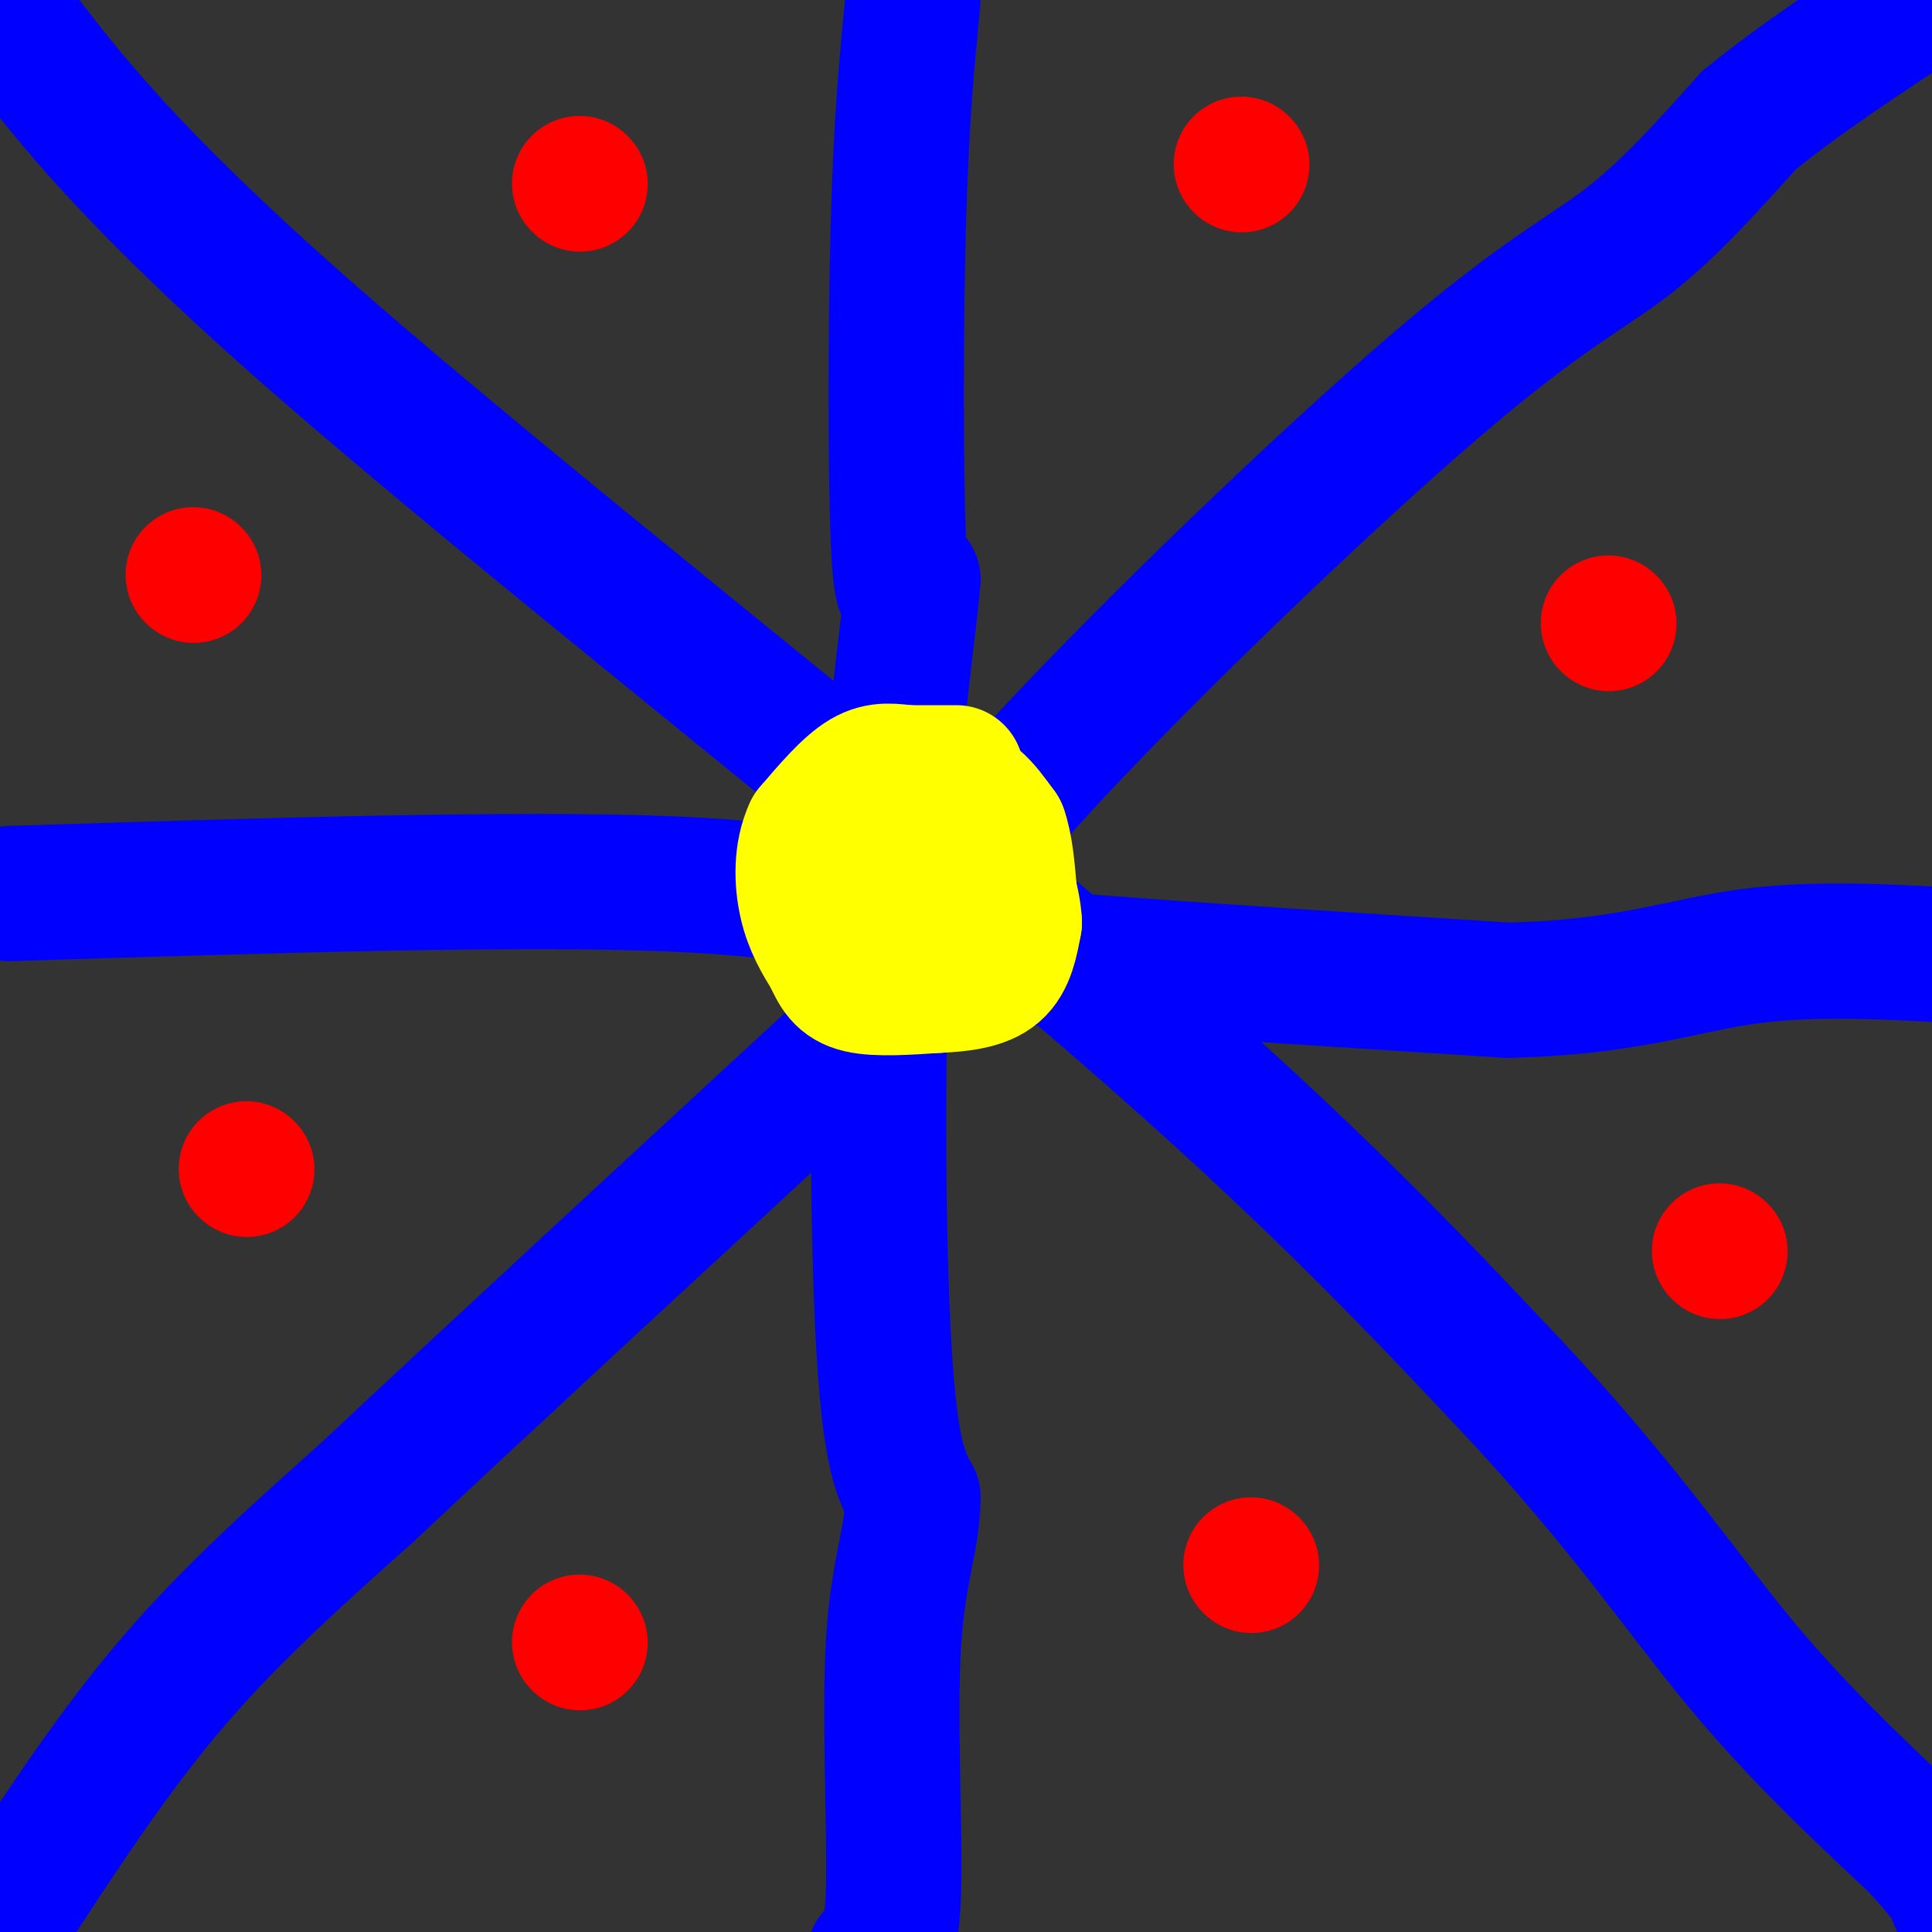
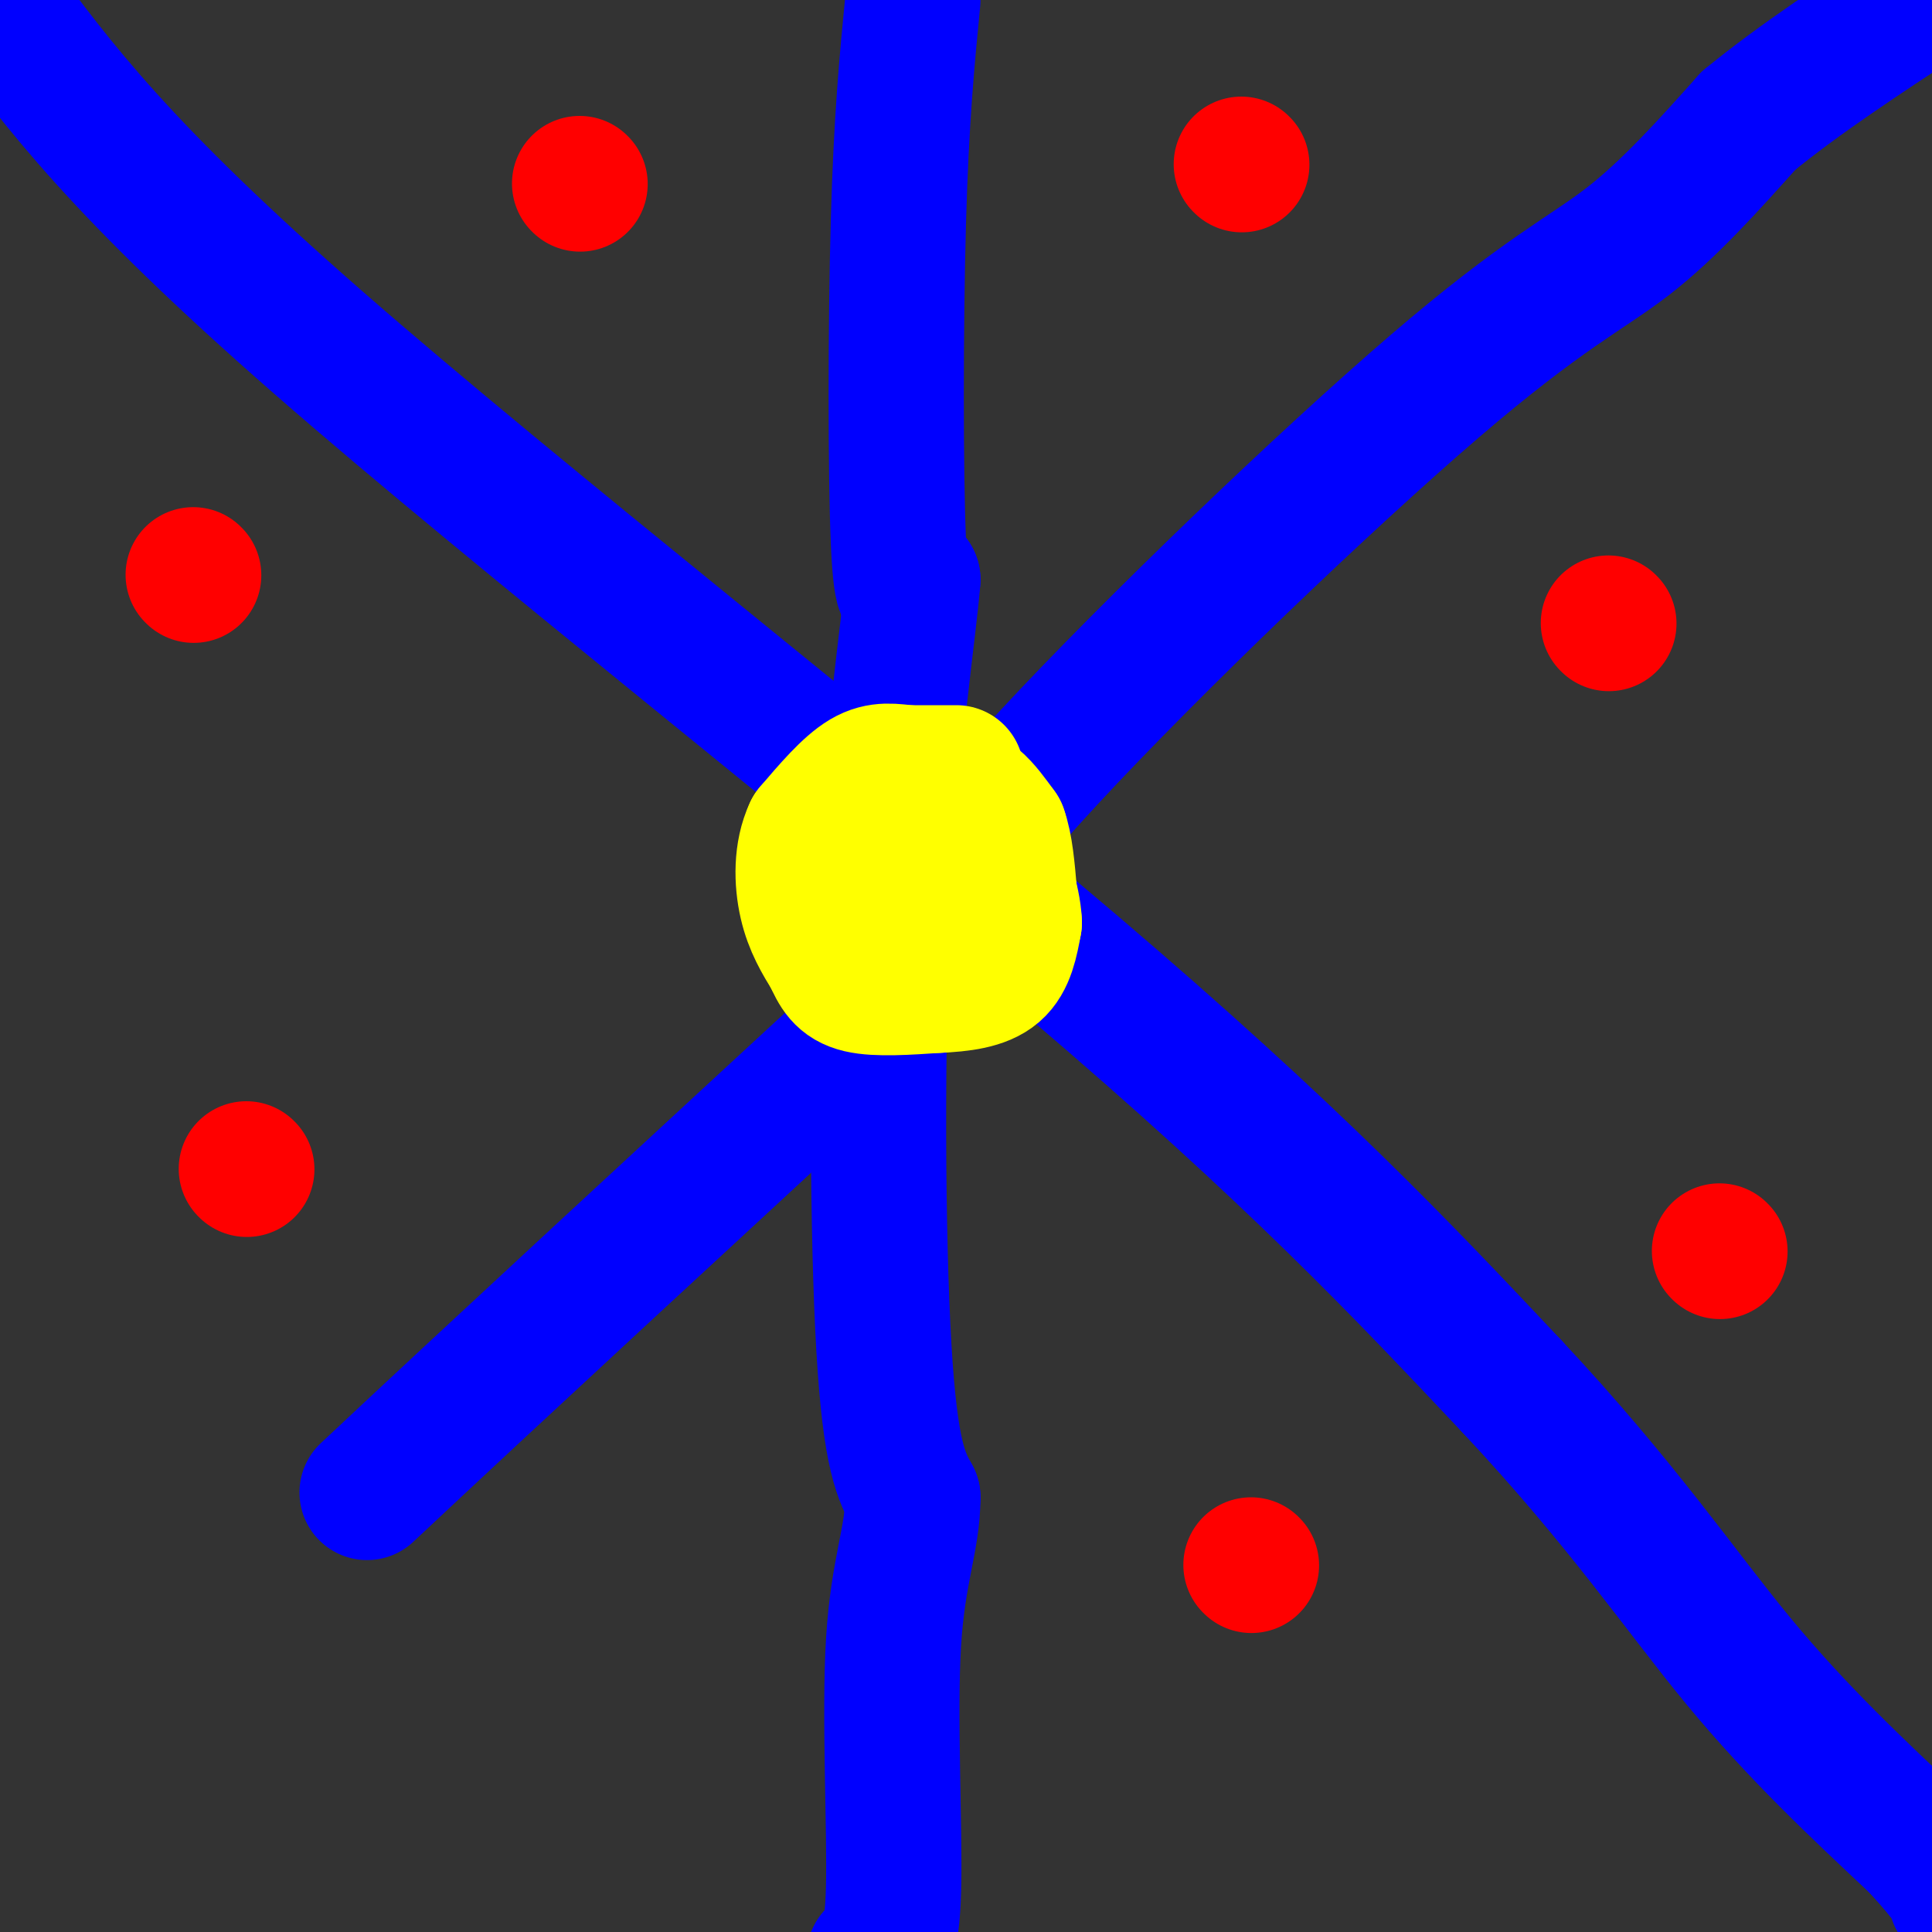
<svg xmlns="http://www.w3.org/2000/svg" viewBox="0 0 400 400" version="1.1">
  <rect x="0" y="0" width="400" height="400" fill="#333333" stroke="none" />
  <g fill="none" stroke="#0000ff" stroke-width="28" stroke-linecap="round" stroke-linejoin="round">
-     <path d="M3,394c10.417,-15.917 20.833,-31.833 33,-46c12.167,-14.167 26.083,-26.583 40,-39" />
    <path d="M76,309c24.833,-23.333 66.917,-62.167 109,-101" />
    <path d="M185,208c17.506,-17.407 6.771,-10.424 5,-13c-1.771,-2.576 5.422,-14.711 27,-38c21.578,-23.289 57.540,-57.732 80,-77c22.460,-19.268 31.417,-23.362 40,-30c8.583,-6.638 16.791,-15.819 25,-25" />
    <path d="M362,25c10.333,-8.500 23.667,-17.250 37,-26" />
    <path d="M-1,0c12.978,17.578 25.956,35.156 67,71c41.044,35.844 110.156,89.956 156,129c45.844,39.044 68.422,63.022 91,87" />
    <path d="M313,287c22.956,24.511 34.844,42.289 47,57c12.156,14.711 24.578,26.356 37,38" />
    <path d="M397,382c7.500,8.167 7.750,9.583 8,11" />
    <path d="M189,0c-1.200,12.267 -2.400,24.533 -3,46c-0.600,21.467 -0.600,52.133 0,66c0.600,13.867 1.800,10.933 3,8" />
    <path d="M189,120c-0.821,10.429 -4.375,32.500 -6,64c-1.625,31.500 -1.321,72.429 0,95c1.321,22.571 3.661,26.786 6,31" />
    <path d="M189,310c-0.024,8.714 -3.083,15.000 -4,30c-0.917,15.000 0.310,38.714 0,51c-0.310,12.286 -2.155,13.143 -4,14" />
-     <path d="M2,185c52.583,-1.667 105.167,-3.333 137,-2c31.833,1.333 42.917,5.667 54,10" />
-     <path d="M193,193c8.178,2.356 1.622,3.244 19,5c17.378,1.756 58.689,4.378 100,7" />
-     <path d="M312,205c24.622,-0.467 36.178,-5.133 50,-7c13.822,-1.867 29.911,-0.933 46,0" />
  </g>
  <g fill="none" stroke="#ff0000" stroke-width="28" stroke-linecap="round" stroke-linejoin="round">
    <path d="M120,38c0.000,0.000 0.100,0.100 0.1,0.1" />
    <path d="M257,34c0.000,0.000 0.100,0.100 0.1,0.1" />
    <path d="M333,129c0.000,0.000 0.100,0.100 0.1,0.1" />
    <path d="M356,259c0.000,0.000 0.100,0.100 0.1,0.1" />
    <path d="M259,324c0.000,0.000 0.100,0.100 0.1,0.1" />
-     <path d="M120,340c0.000,0.000 0.100,0.100 0.1,0.1" />
    <path d="M51,242c0.000,0.000 0.100,0.100 0.1,0.1" />
    <path d="M40,119c0.000,0.000 0.100,0.100 0.1,0.1" />
  </g>
  <g fill="none" stroke="#ffff00" stroke-width="28" stroke-linecap="round" stroke-linejoin="round">
    <path d="M198,160c0.000,0.000 -10.000,0.000 -10,0" />
    <path d="M188,160c-3.067,-0.267 -5.733,-0.933 -9,1c-3.267,1.933 -7.133,6.467 -11,11" />
    <path d="M168,172c-2.156,4.556 -2.044,10.444 -1,15c1.044,4.556 3.022,7.778 5,11" />
    <path d="M172,198c1.400,3.044 2.400,5.156 6,6c3.600,0.844 9.800,0.422 16,0" />
    <path d="M194,204c4.978,-0.222 9.422,-0.778 12,-3c2.578,-2.222 3.289,-6.111 4,-10" />
    <path d="M210,191c-0.167,-4.667 -2.583,-11.333 -5,-18" />
    <path d="M205,173c-2.000,-4.333 -4.500,-6.167 -7,-8" />
    <path d="M198,165c-0.500,-1.167 1.750,-0.083 4,1" />
    <path d="M202,166c1.500,1.167 3.250,3.583 5,6" />
    <path d="M207,172c1.167,3.167 1.583,8.083 2,13" />
    <path d="M209,185c-0.311,4.778 -2.089,10.222 -5,11c-2.911,0.778 -6.956,-3.111 -11,-7" />
    <path d="M193,189c-1.889,-2.333 -1.111,-4.667 -2,-6c-0.889,-1.333 -3.444,-1.667 -6,-2" />
  </g>
</svg>